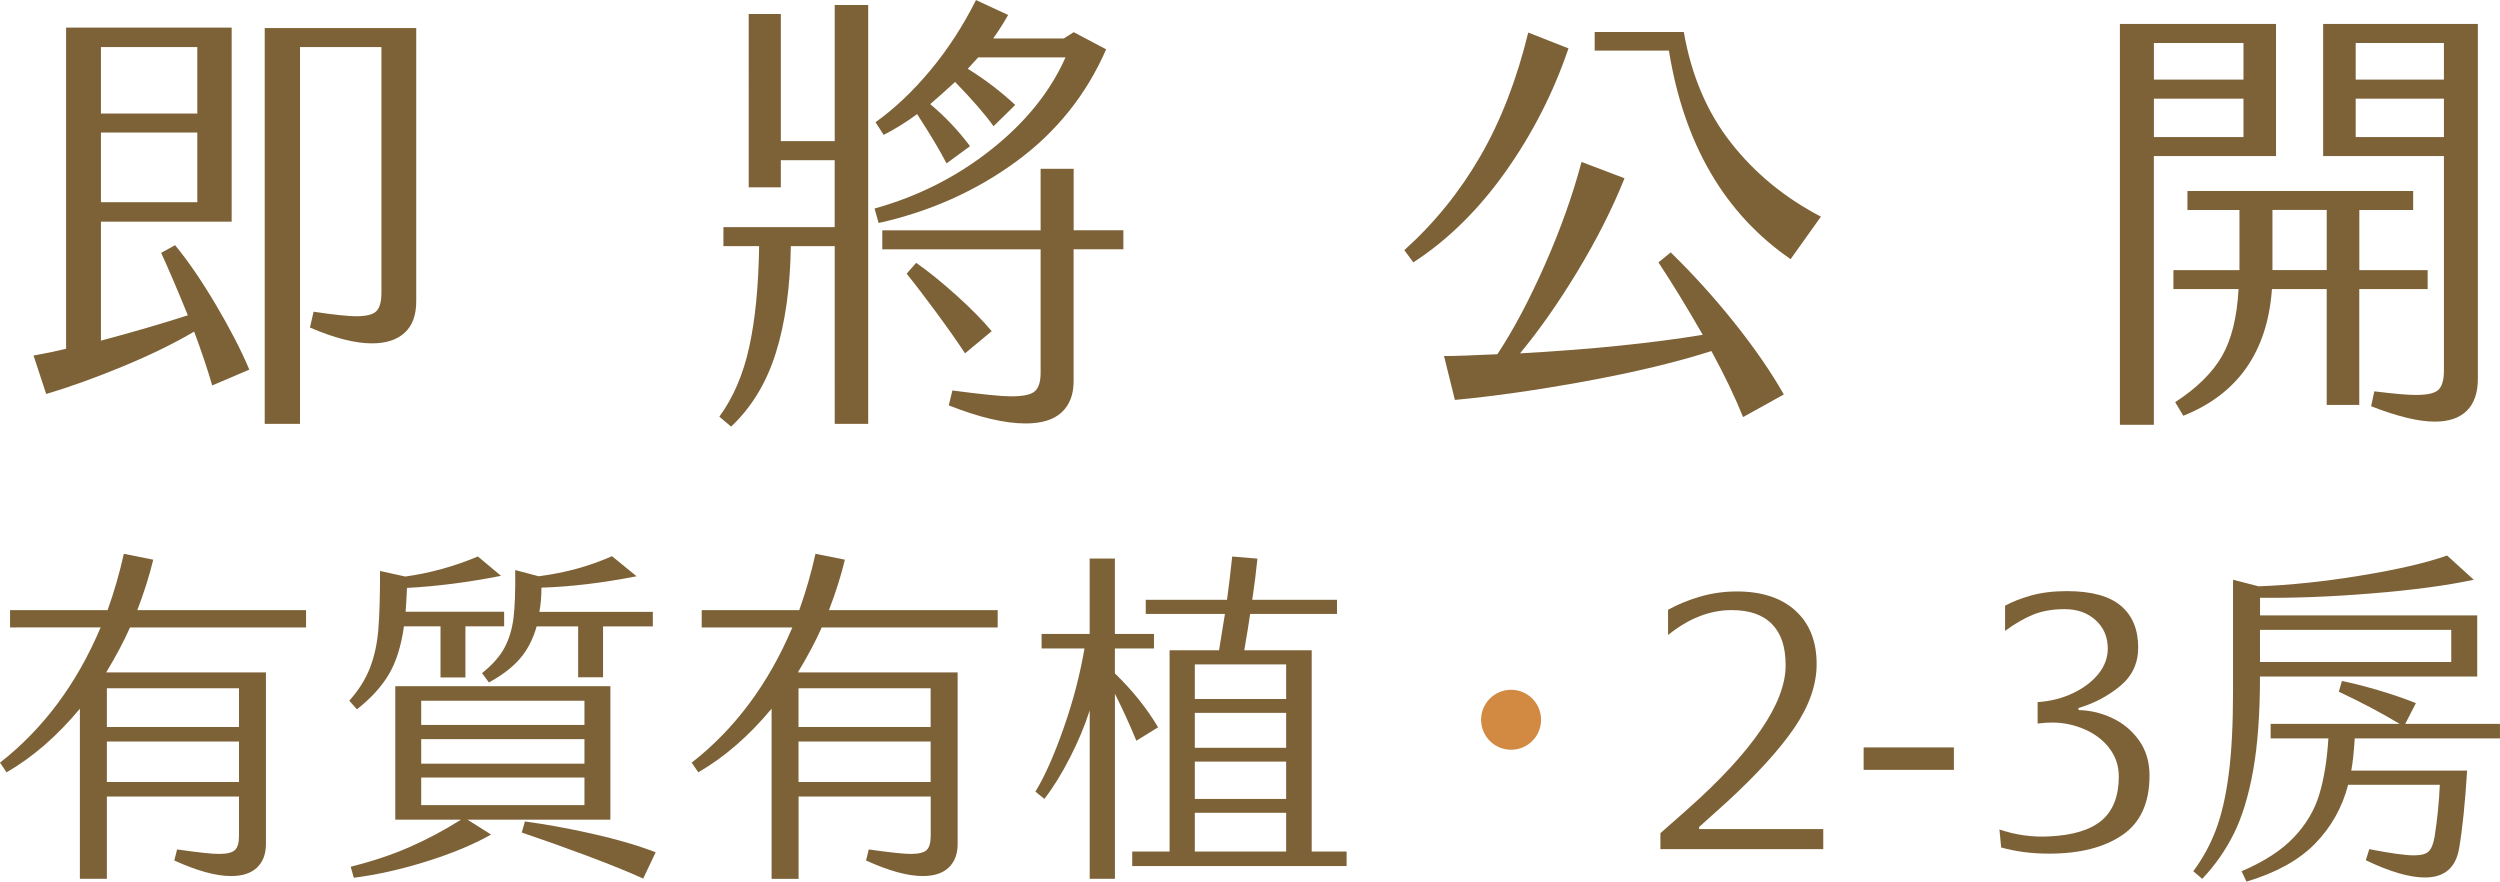
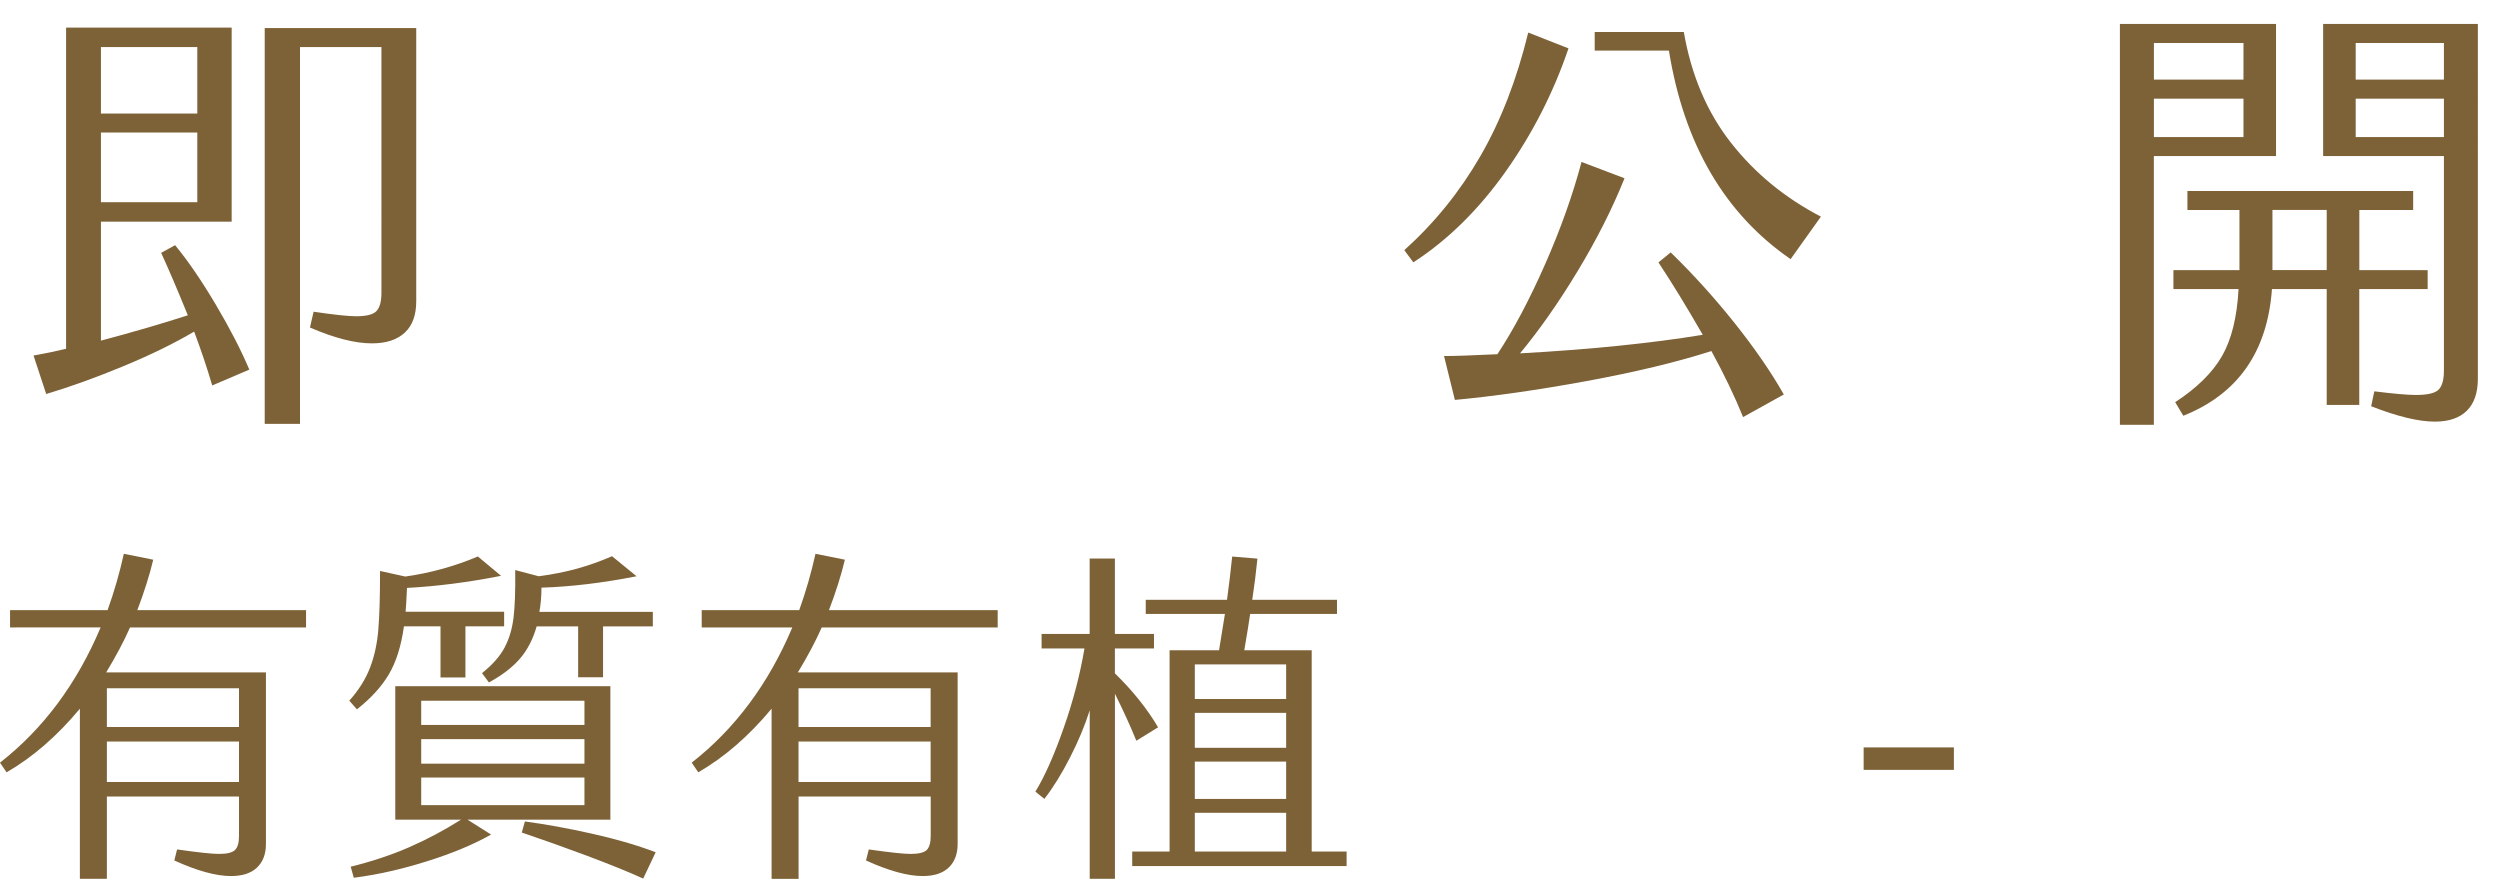
<svg xmlns="http://www.w3.org/2000/svg" id="_圖層_2" data-name="圖層 2" width="467.58" height="164.89" viewBox="0 0 467.58 164.89">
  <defs>
    <style>
      .cls-1 {
        fill: #7e6237;
      }

      .cls-2 {
        fill: #d28a43;
      }
    </style>
  </defs>
  <g id="_圖層_1-2" data-name="圖層 1">
    <g>
      <g>
        <path class="cls-1" d="M57.24,117.35H24.32c-1.12,2.54-2.61,5.35-4.46,8.41h29.88v32.08c0,1.9-.56,3.37-1.68,4.43-1.12,1.06-2.74,1.58-4.85,1.58-2.8,0-6.34-.97-10.61-2.91l.52-2.07c3.92,.56,6.53,.84,7.83,.84,1.51,0,2.51-.25,3.01-.74,.5-.5,.74-1.37,.74-2.62v-7.37H19.99v15.39h-5.05v-31.82c-4.23,5.09-8.8,9.06-13.71,11.9l-1.23-1.81c8.11-6.34,14.38-14.77,18.82-25.29H1.88v-3.23H20.12c1.25-3.49,2.26-7.01,3.04-10.54l5.5,1.1c-.69,2.89-1.68,6.04-2.98,9.44h31.56v3.23Zm-12.55,11.38H19.99v7.24h24.71v-7.24Zm0,9.96H19.99v7.57h24.71v-7.57Z" />
        <path class="cls-1" d="M75.55,117.15c-.52,3.71-1.47,6.72-2.85,9.02-1.38,2.31-3.36,4.47-5.95,6.5l-1.42-1.62c1.77-1.98,3.06-4.04,3.88-6.18,.82-2.13,1.34-4.52,1.55-7.15,.22-2.63,.32-6.27,.32-10.93l4.72,1.04c4.66-.65,9.18-1.9,13.58-3.75l4.33,3.62c-6.12,1.21-11.99,1.96-17.59,2.26-.09,2.03-.17,3.52-.26,4.46h18.43v2.72h-7.24v9.57h-4.66v-9.57h-6.86Zm38.61,36.16h-26.71l4.4,2.78c-3.28,1.85-7.29,3.53-12.03,5.01-4.74,1.49-9.29,2.51-13.65,3.07l-.58-2.07c4.01-.99,7.66-2.21,10.96-3.65,3.3-1.44,6.52-3.16,9.67-5.14h-12.29v-24.97h40.23v24.97Zm-4.85-22.25h-30.53v4.53h30.53v-4.53Zm0,7.18h-30.53v4.59h30.53v-4.59Zm0,7.18h-30.53v5.17h30.53v-5.17Zm-19.15-19.53c1.94-1.55,3.34-3.14,4.2-4.75,.86-1.62,1.42-3.47,1.68-5.56,.26-2.09,.37-5.08,.32-8.96l4.4,1.16c2.59-.34,4.97-.82,7.15-1.42,2.18-.6,4.37-1.38,6.56-2.33l4.59,3.75c-6.38,1.25-12.31,1.96-17.79,2.13,0,1.64-.13,3.15-.39,4.53h21.22v2.72h-9.31v9.51h-4.66v-9.51h-7.76c-.69,2.42-1.74,4.43-3.14,6.05-1.4,1.62-3.33,3.09-5.79,4.43l-1.29-1.75Zm8.02,27.75c3.88,.52,8.09,1.28,12.61,2.3,4.53,1.01,8.47,2.17,11.84,3.46l-2.33,4.92c-2.76-1.25-6.24-2.66-10.45-4.24-4.2-1.57-8.29-3.03-12.26-4.37l.58-2.07Z" />
        <path class="cls-1" d="M186.61,117.35h-32.92c-1.12,2.54-2.61,5.35-4.46,8.41h29.88v32.08c0,1.9-.56,3.37-1.68,4.43-1.12,1.06-2.74,1.58-4.85,1.58-2.8,0-6.34-.97-10.61-2.91l.52-2.07c3.92,.56,6.53,.84,7.83,.84,1.51,0,2.51-.25,3.01-.74,.5-.5,.74-1.37,.74-2.62v-7.37h-24.71v15.39h-5.05v-31.82c-4.23,5.09-8.8,9.06-13.71,11.9l-1.23-1.81c8.11-6.34,14.38-14.77,18.82-25.29h-16.95v-3.23h18.24c1.25-3.49,2.26-7.01,3.04-10.54l5.5,1.1c-.69,2.89-1.68,6.04-2.98,9.44h31.56v3.23Zm-12.55,11.38h-24.71v7.24h24.71v-7.24Zm0,9.96h-24.71v7.57h24.71v-7.57Z" />
        <path class="cls-1" d="M212.54,138.56c-1.16-2.85-2.5-5.78-4.01-8.8v34.6h-4.72v-31.5c-.91,2.85-2.13,5.79-3.69,8.83-1.55,3.04-3.15,5.62-4.79,7.73l-1.68-1.36c1.72-2.8,3.48-6.75,5.27-11.84,1.79-5.09,3.09-10.07,3.91-14.94h-8.02v-2.72h8.99v-14.1h4.72v14.1h7.31v2.72h-7.31v4.66c3.32,3.23,6.02,6.6,8.08,10.09l-4.08,2.52Zm32.79,20.7h6.53v2.72h-40.1v-2.72h6.99v-37.64h9.25c.43-2.59,.8-4.85,1.1-6.79h-14.81v-2.65h15.2c.34-2.5,.67-5.2,.97-8.09l4.72,.39c-.26,2.59-.58,5.15-.97,7.7h15.85v2.65h-16.24c-.22,1.51-.58,3.77-1.1,6.79h12.61v37.64Zm-21.86-28.52h17.08v-6.47h-17.08v6.47Zm0,9.12h17.08v-6.53h-17.08v6.53Zm0,9.57h17.08v-6.99h-17.08v6.99Zm0,9.83h17.08v-7.24h-17.08v7.24Z" />
-         <path class="cls-1" d="M335.79,114.21c2.65,2.39,3.98,5.72,3.98,9.99,0,3.88-1.4,7.87-4.2,11.97-2.8,4.1-7.05,8.75-12.74,13.97l-5.04,4.53v.39h23.22v3.75h-30.46v-2.98l5.05-4.46c6.04-5.35,10.61-10.28,13.71-14.81,3.11-4.53,4.66-8.56,4.66-12.1s-.85-5.98-2.55-7.73c-1.7-1.75-4.22-2.62-7.54-2.62-4.1,0-8.06,1.55-11.9,4.66v-4.72c1.77-.99,3.76-1.81,5.98-2.46,2.22-.65,4.52-.97,6.89-.97,4.66,0,8.31,1.2,10.96,3.59Z" />
        <path class="cls-1" d="M348.56,143.99v-4.2h16.88v4.2h-16.88Z" />
-         <path class="cls-1" d="M394.49,139.89c-1.21-1.53-2.77-2.71-4.69-3.52-1.92-.82-3.91-1.23-5.98-1.23-.86,0-1.77,.06-2.72,.19v-4.01c2.46-.17,4.69-.74,6.69-1.71s3.58-2.18,4.72-3.62c1.14-1.44,1.71-3.01,1.71-4.69,0-2.16-.75-3.92-2.26-5.3-1.51-1.38-3.45-2.07-5.82-2.07-2.24,0-4.2,.35-5.89,1.03-1.68,.69-3.43,1.7-5.24,3.04v-4.72c1.25-.69,2.85-1.32,4.79-1.88,1.94-.56,4.21-.84,6.79-.84,4.57,0,7.93,.92,10.09,2.75,2.16,1.83,3.23,4.43,3.23,7.79,0,2.98-1.15,5.4-3.46,7.28-2.31,1.88-4.88,3.22-7.73,4.04l.06,.39c2.16,.04,4.25,.54,6.27,1.49,2.03,.95,3.7,2.34,5.01,4.17,1.31,1.83,1.97,4.02,1.97,6.57,0,5.13-1.7,8.85-5.11,11.16-3.41,2.31-7.96,3.46-13.65,3.46-3.28,0-6.27-.39-8.99-1.16l-.32-3.36c3.06,1.04,6.19,1.47,9.38,1.29,4.44-.22,7.71-1.23,9.8-3.04,2.09-1.81,3.14-4.53,3.14-8.15,0-2.03-.6-3.81-1.81-5.34Z" />
-         <path class="cls-1" d="M463.31,126.53h-40.62c0,6.99-.43,12.86-1.29,17.63-.86,4.77-2.07,8.7-3.62,11.8-1.55,3.1-3.51,5.91-5.89,8.41l-1.68-1.42c1.77-2.37,3.18-4.96,4.24-7.76,1.06-2.8,1.85-6.26,2.39-10.38,.54-4.12,.81-9.28,.81-15.49v-20.89l4.79,1.23c5.86-.22,12.22-.88,19.08-2.01,6.86-1.12,12.25-2.37,16.17-3.75l4.98,4.53c-5,1.08-11.36,1.93-19.08,2.56-7.72,.63-14.68,.89-20.89,.81v3.3h40.62v11.45Zm4.27,11.58h-27.17c-.17,2.72-.39,4.72-.65,6.02h21.67c-.39,6.17-.88,11-1.49,14.49-.6,3.66-2.74,5.5-6.4,5.5-2.89,0-6.58-1.08-11.06-3.23l.65-2.07c4.01,.78,6.79,1.16,8.34,1.16,1.38,0,2.32-.26,2.81-.78,.5-.52,.85-1.42,1.07-2.72,.52-3.32,.84-6.55,.97-9.7h-17.14c-1.12,4.27-3.19,7.95-6.21,11.03-3.02,3.08-7.29,5.44-12.81,7.08l-.91-1.94c4.23-1.81,7.48-3.92,9.77-6.34,2.29-2.41,3.87-5.08,4.75-7.99,.88-2.91,1.46-6.41,1.71-10.51h-10.8v-2.72h24.13c-3.28-1.98-7.07-3.99-11.38-6.02l.58-2c1.81,.35,4.06,.92,6.76,1.71,2.69,.8,5.05,1.61,7.08,2.43l-2,3.88h17.72v2.72Zm-9.12-14.29v-6.02h-35.77v6.02h35.77Z" />
      </g>
-       <path class="cls-2" d="M288.23,134.62c0,3.1-2.51,5.61-5.61,5.61s-5.61-2.51-5.61-5.61,2.51-5.61,5.61-5.61,5.61,2.51,5.61,5.61Z" />
    </g>
    <g>
      <path class="cls-1" d="M32.75,45.86c2.42,2.93,4.96,6.64,7.62,11.13,2.65,4.48,4.74,8.53,6.26,12.14l-6.94,2.96c-.9-3.1-2.03-6.46-3.38-10.07-3.72,2.2-8.14,4.36-13.24,6.47-5.11,2.12-9.91,3.85-14.43,5.2l-2.37-7.19c2.2-.39,4.23-.82,6.09-1.27V5.16h30.97V41.46H18.88v22.25c6.15-1.64,11.56-3.22,16.25-4.74-1.97-4.85-3.64-8.74-4.99-11.68l2.62-1.44Zm4.15-37.06H18.88v12.44h18.02V8.8Zm0,15.99H18.88v13.03h18.02v-13.03ZM49.51,5.25h28.34V56.35c0,2.6-.72,4.56-2.16,5.88-1.44,1.33-3.48,1.99-6.13,1.99-3.16,0-7.02-.99-11.59-2.96l.68-2.96c3.84,.57,6.49,.85,7.95,.85,1.92,0,3.19-.32,3.81-.97,.62-.65,.93-1.79,.93-3.43V8.8h-15.23V79.28h-6.6V5.25Z" />
-       <path class="cls-1" d="M156.12,26.4V.93h6.26V79.28h-6.26V46.03h-8.21c-.11,7.67-1.04,14.31-2.79,19.93-1.75,5.61-4.54,10.22-8.38,13.83l-2.2-1.86c2.59-3.55,4.46-7.88,5.58-12.99,1.13-5.1,1.75-11.41,1.86-18.91h-6.68v-3.55h20.81v-12.52h-10.07v5.08h-6.01V2.62h6.01V26.4h10.07Zm50.77-17.18c-3.72,8.52-9.35,15.53-16.88,21.03-7.53,5.5-16.09,9.32-25.68,11.46l-.76-2.71c8.12-2.26,15.4-5.94,21.83-11.04,6.43-5.1,11.05-10.84,13.88-17.22h-16.33l-1.95,2.12c3.27,2.03,6.23,4.29,8.88,6.77l-4.06,3.98c-1.47-2.09-3.86-4.85-7.19-8.29-1.64,1.52-3.19,2.91-4.65,4.15,2.76,2.31,5.25,4.94,7.45,7.87l-4.4,3.22c-1.18-2.31-3.02-5.39-5.5-9.22-1.97,1.47-4.06,2.76-6.26,3.89l-1.52-2.37c3.55-2.54,6.97-5.77,10.24-9.69,3.27-3.92,6.12-8.31,8.55-13.16l6.01,2.79c-.79,1.41-1.72,2.88-2.79,4.4h13.2l1.86-1.18,6.09,3.22Zm-6.09,33.85h9.31v3.55h-9.31v24.71c0,2.48-.75,4.41-2.24,5.8-1.5,1.38-3.74,2.07-6.73,2.07-3.89,0-8.69-1.13-14.38-3.38l.68-2.79c5.53,.73,9.19,1.1,11,1.1,2.26,0,3.74-.33,4.44-.97,.71-.65,1.06-1.79,1.06-3.43v-23.1h-29.61v-3.55h29.61v-11.51h6.18v11.51Zm-20.31,23.01c-1.41-2.14-3.17-4.65-5.29-7.53-2.12-2.88-3.99-5.33-5.63-7.36l1.78-2.03c2.2,1.52,4.68,3.53,7.45,6.01,2.76,2.48,4.99,4.74,6.68,6.77l-4.99,4.15Z" />
      <path class="cls-1" d="M293.36,9.05c-2.82,8.29-6.76,15.99-11.8,23.1-5.05,7.11-10.79,12.75-17.22,16.92l-1.69-2.28c5.64-5.08,10.38-10.93,14.21-17.56,3.84-6.63,6.82-14.34,8.97-23.14l7.53,2.96Zm19.12,38.16c4.23,4.12,8.22,8.53,11.97,13.24,3.75,4.71,6.81,9.15,9.18,13.33l-7.62,4.23c-1.52-3.78-3.5-7.9-5.92-12.35-6.54,2.09-14.36,3.96-23.44,5.63-9.08,1.66-17.26,2.83-24.54,3.51l-2.03-8.21c1.92,0,5.25-.11,9.98-.34,3.05-4.62,6.02-10.24,8.93-16.84,2.91-6.6,5.17-12.97,6.81-19.12l8.04,3.05c-2.26,5.64-5.18,11.42-8.76,17.35-3.58,5.92-7.18,11.06-10.79,15.4,13.14-.73,24.54-1.89,34.18-3.47-3.05-5.3-5.81-9.81-8.29-13.54l2.28-1.86Zm2.45-41.21c1.41,8.12,4.36,15.03,8.84,20.73,4.48,5.7,10.08,10.29,16.8,13.79l-5.67,7.95c-12.35-8.52-19.94-21.52-22.76-39.01h-13.88v-3.47h16.67Z" />
      <path class="cls-1" d="M396.5,4.48h29.19V29.19h-22.85v50.26h-6.35V4.48Zm6.35,10.41h16.75v-6.85h-16.75v6.85Zm0,10.75h16.75v-7.19h-16.75v7.19Zm51.19,28.43h-12.78v21.66h-6.09v-21.66h-10.24c-.85,11.73-6.38,19.63-16.58,23.69l-1.52-2.54c4.06-2.65,6.98-5.53,8.76-8.63,1.78-3.1,2.81-7.28,3.09-12.52h-12.18v-3.55h12.35v-11.25h-9.73v-3.55h42.22v3.55h-10.07v11.25h12.78v3.55Zm-29.02-14.81v11.25h10.15v-11.25h-10.15Zm9.48-34.78h28.94V70.82c0,2.65-.69,4.65-2.07,6.01-1.38,1.35-3.37,2.03-5.96,2.03-3.05,0-7.02-.96-11.93-2.88l.59-2.79c3.61,.45,6.21,.68,7.78,.68,2.2,0,3.62-.34,4.27-1.02,.65-.68,.97-1.86,.97-3.55V29.19h-22.59V4.48Zm6.09,10.41h16.5v-6.85h-16.5v6.85Zm0,10.75h16.5v-7.19h-16.5v7.19Z" />
    </g>
  </g>
</svg>